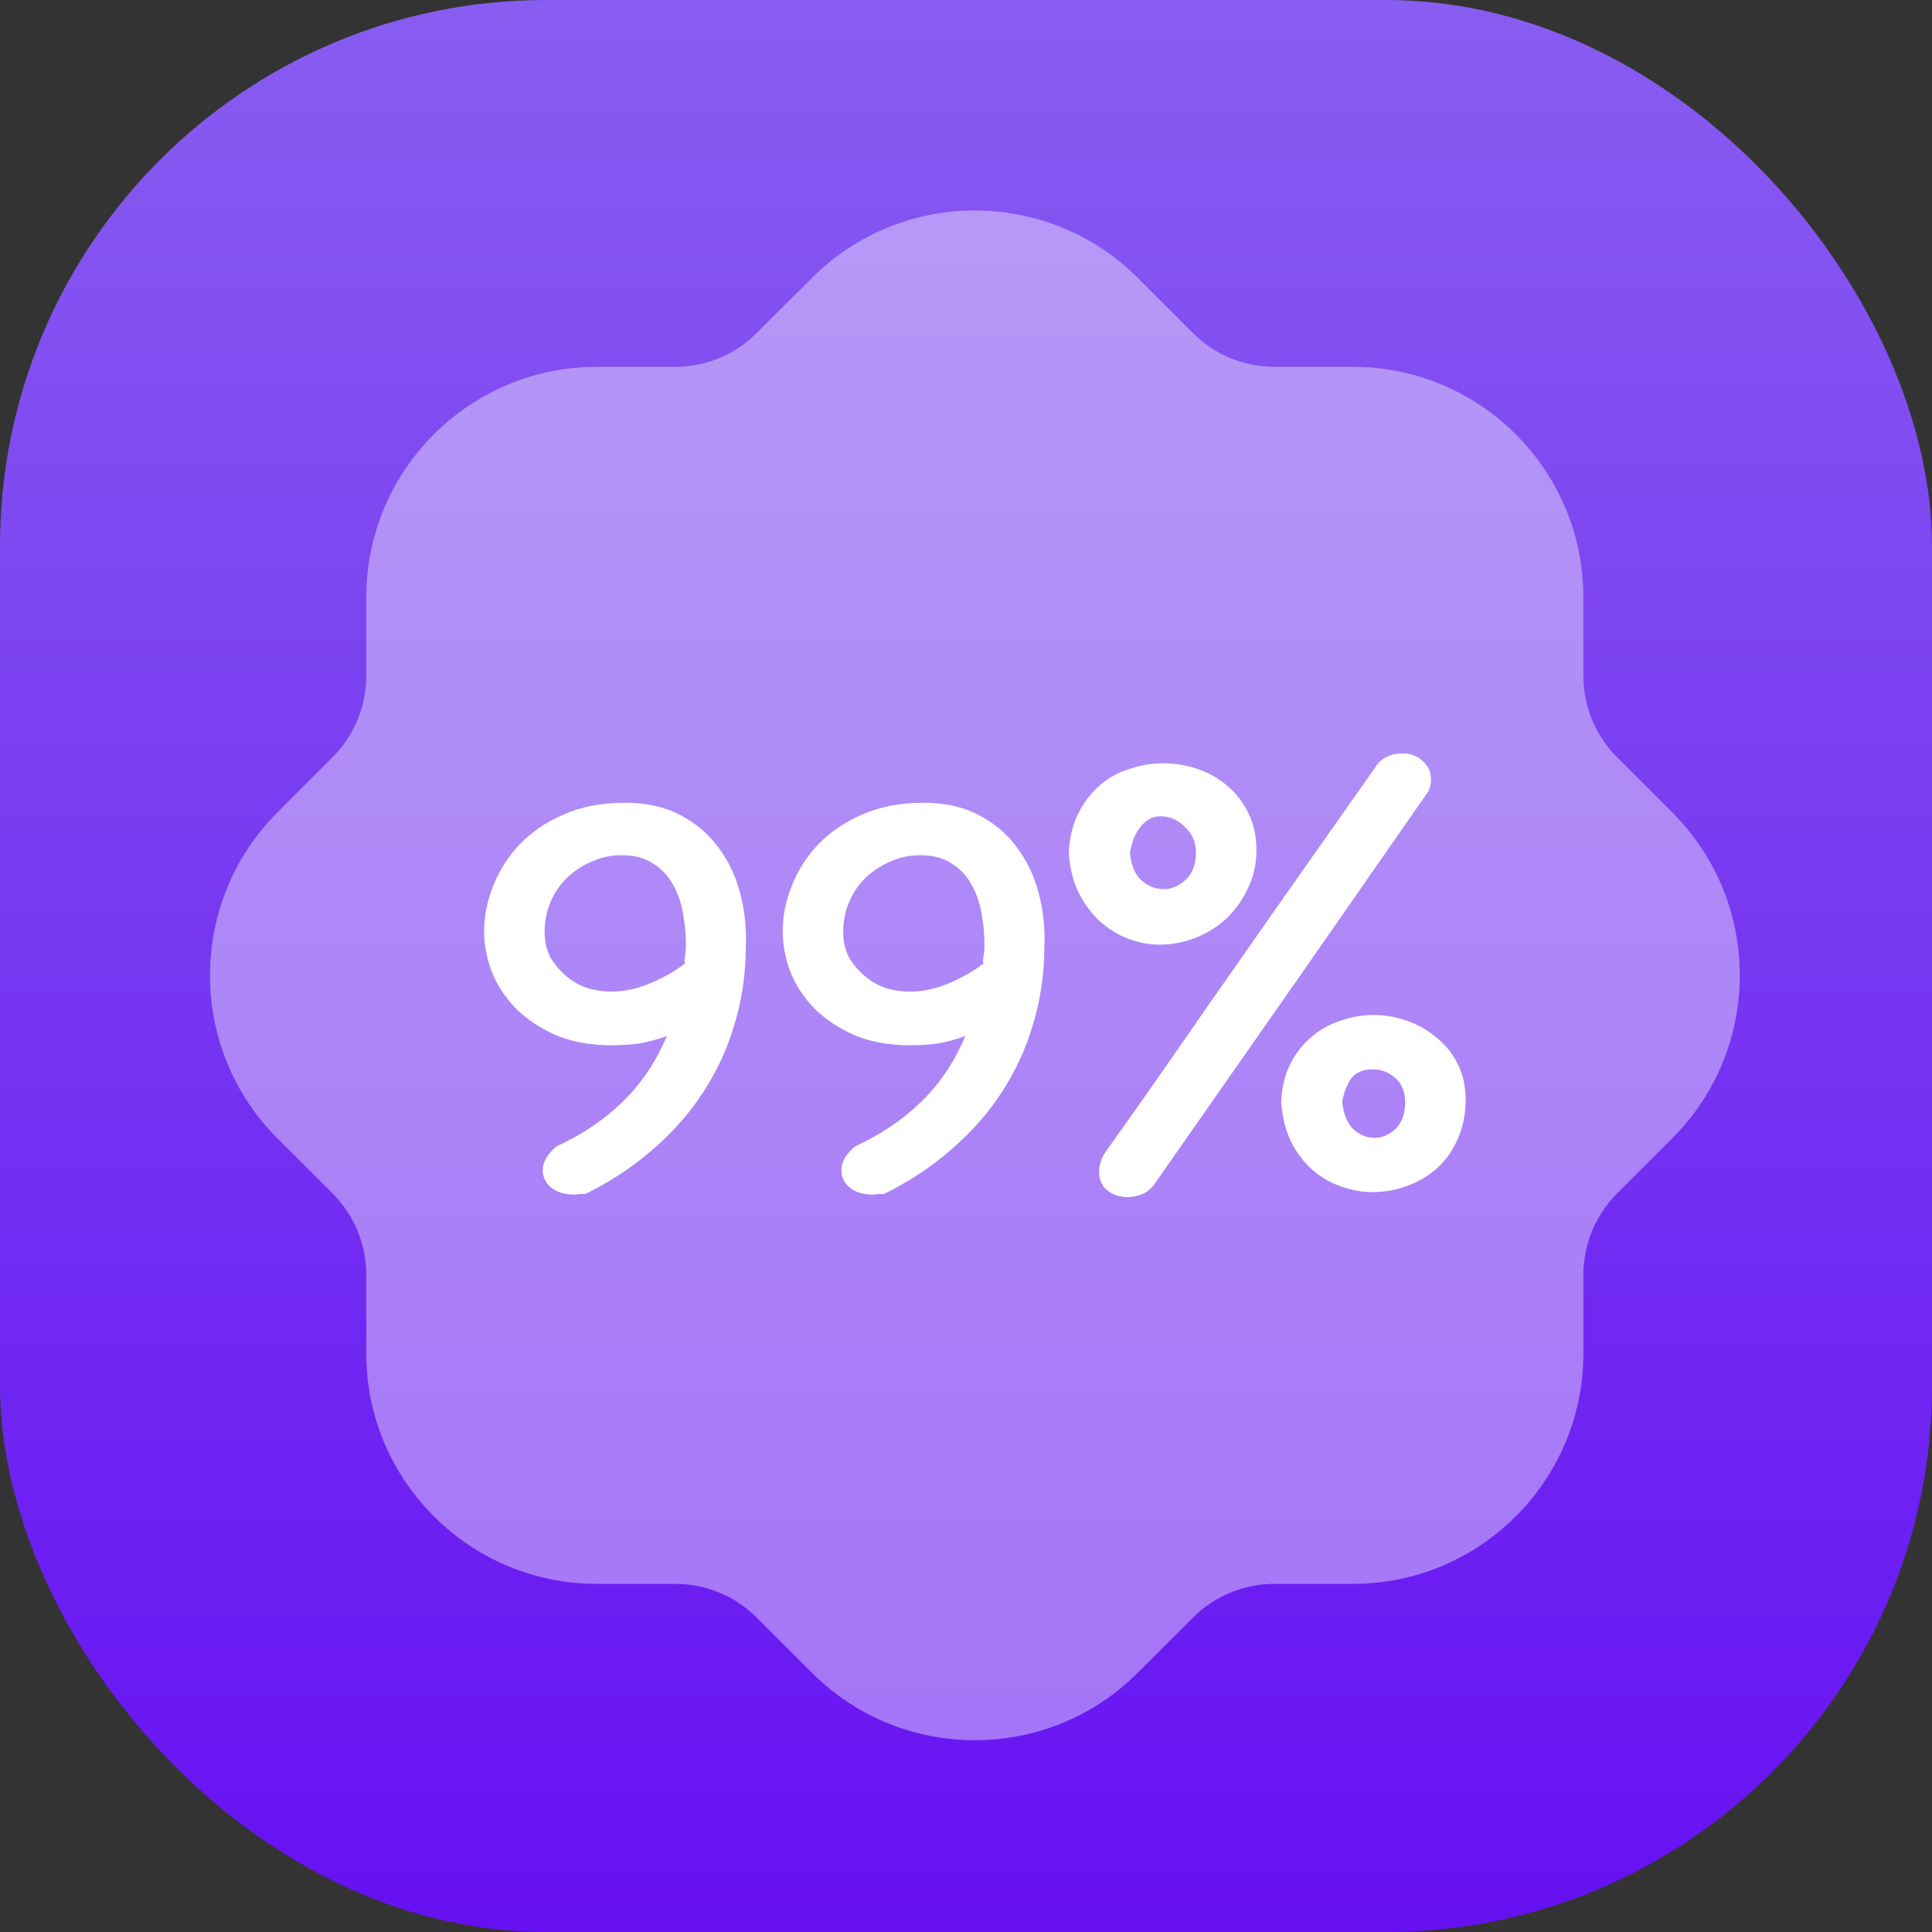
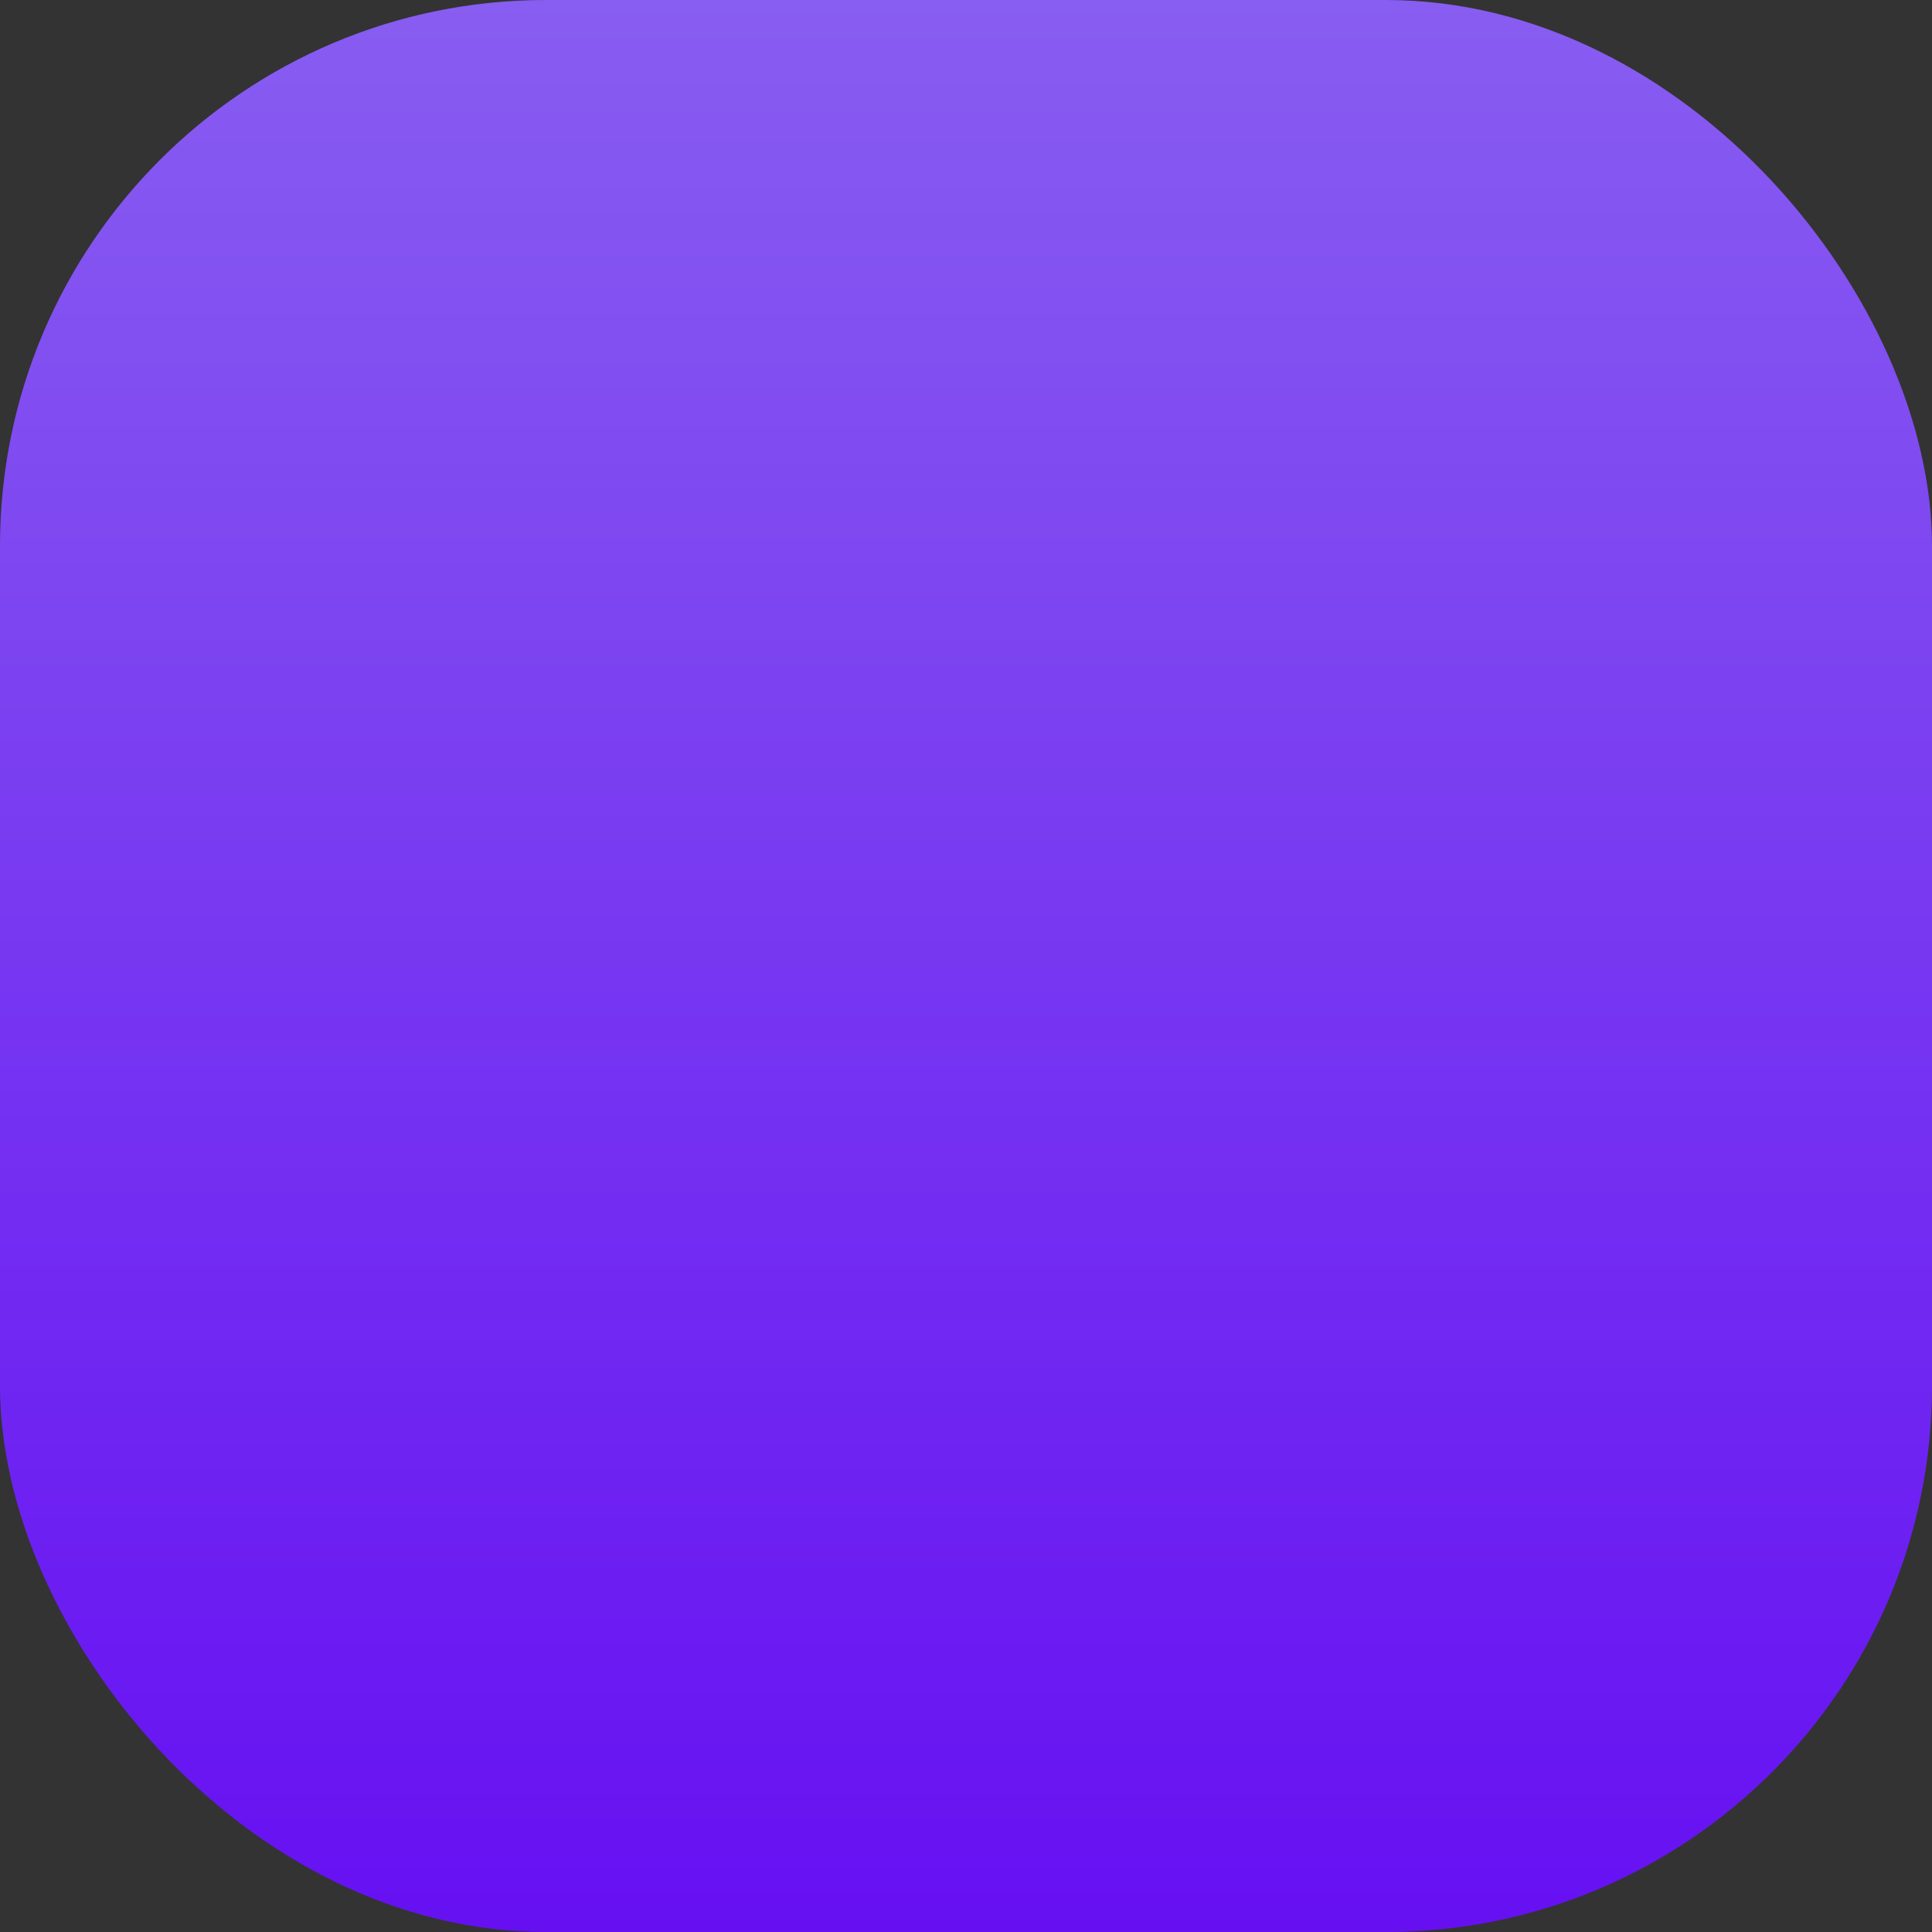
<svg xmlns="http://www.w3.org/2000/svg" width="46" height="46" viewBox="0 0 46 46" fill="none">
  <rect x="0" y="0" width="46" height="46" fill="#333333" stroke="none" />
  <rect width="46" height="46" rx="13" fill="url(#paint0_linear_9122_4926)" />
  <g clip-path="url(#clip0_9122_4926)">
    <path opacity="0.4" d="M23.211 41.434C21.811 41.434 20.412 40.902 19.343 39.84L18.013 38.511C17.498 37.997 16.808 37.713 16.075 37.711H14.205C11.182 37.711 8.721 35.251 8.721 32.228V30.355C8.719 29.625 8.435 28.935 7.92 28.416L6.612 27.11C4.47 24.981 4.461 21.5 6.592 19.357L7.922 18.026C8.435 17.51 8.719 16.82 8.721 16.088V14.219C8.721 11.194 11.182 8.734 14.205 8.734H16.077C16.808 8.734 17.496 8.45 18.015 7.93L19.325 6.625C21.453 4.483 24.932 4.472 27.078 6.605L28.407 7.934C28.924 8.45 29.613 8.734 30.343 8.734H32.215C35.238 8.734 37.699 11.194 37.699 14.219V16.09C37.701 16.82 37.985 17.51 38.5 18.029L39.808 19.337C40.844 20.368 41.418 21.741 41.423 23.207C41.427 24.664 40.866 26.035 39.844 27.072C39.826 27.09 39.81 27.11 39.791 27.126L38.498 28.419C37.985 28.935 37.701 29.625 37.699 30.357V32.228C37.699 35.251 35.238 37.711 32.215 37.711H30.343C29.613 37.713 28.922 37.997 28.405 38.513L27.096 39.82C26.029 40.895 24.619 41.434 23.211 41.434Z" fill="white" />
    <path d="M13.937 28.429C13.878 28.429 13.829 28.429 13.79 28.429C13.761 28.438 13.722 28.443 13.672 28.443C13.437 28.443 13.251 28.385 13.114 28.267C12.987 28.159 12.923 28.022 12.923 27.856C12.923 27.669 13.031 27.483 13.246 27.297C13.864 27.013 14.393 26.656 14.833 26.225C15.274 25.794 15.622 25.275 15.877 24.667C15.661 24.746 15.445 24.804 15.23 24.844C15.014 24.873 14.794 24.888 14.569 24.888C14.05 24.888 13.599 24.804 13.217 24.638C12.845 24.471 12.531 24.261 12.277 24.006C12.022 23.742 11.831 23.448 11.704 23.125C11.586 22.801 11.527 22.483 11.527 22.169C11.527 21.807 11.601 21.445 11.748 21.082C11.895 20.71 12.105 20.382 12.38 20.098C12.664 19.804 13.011 19.569 13.423 19.392C13.844 19.206 14.329 19.113 14.877 19.113C15.387 19.113 15.828 19.211 16.2 19.407C16.572 19.603 16.876 19.863 17.111 20.186C17.346 20.499 17.517 20.862 17.625 21.273C17.733 21.685 17.777 22.106 17.757 22.537C17.757 23.174 17.669 23.786 17.493 24.373C17.326 24.951 17.076 25.495 16.743 26.004C16.42 26.504 16.018 26.959 15.539 27.371C15.068 27.782 14.534 28.135 13.937 28.429ZM14.554 23.609C14.858 23.609 15.161 23.546 15.465 23.418C15.778 23.291 16.063 23.129 16.317 22.933C16.298 22.933 16.293 22.889 16.303 22.801C16.322 22.703 16.332 22.61 16.332 22.522C16.332 22.248 16.308 21.983 16.259 21.729C16.209 21.464 16.126 21.234 16.009 21.038C15.891 20.832 15.734 20.671 15.539 20.553C15.343 20.426 15.098 20.362 14.804 20.362C14.559 20.362 14.324 20.411 14.099 20.509C13.883 20.597 13.687 20.725 13.511 20.891C13.344 21.048 13.212 21.239 13.114 21.464C13.016 21.689 12.967 21.93 12.967 22.184C12.967 22.409 13.011 22.61 13.1 22.787C13.197 22.953 13.32 23.1 13.467 23.227C13.614 23.355 13.78 23.453 13.966 23.521C14.162 23.58 14.358 23.609 14.554 23.609Z" fill="white" />
    <path d="M21.045 28.429C20.987 28.429 20.938 28.429 20.898 28.429C20.869 28.438 20.83 28.443 20.781 28.443C20.546 28.443 20.36 28.385 20.223 28.267C20.095 28.159 20.032 28.022 20.032 27.856C20.032 27.669 20.139 27.483 20.355 27.297C20.972 27.013 21.501 26.656 21.942 26.225C22.382 25.794 22.73 25.275 22.985 24.667C22.769 24.746 22.554 24.804 22.338 24.844C22.123 24.873 21.902 24.888 21.677 24.888C21.158 24.888 20.707 24.804 20.325 24.638C19.953 24.471 19.64 24.261 19.385 24.006C19.13 23.742 18.939 23.448 18.812 23.125C18.695 22.801 18.636 22.483 18.636 22.169C18.636 21.807 18.709 21.445 18.856 21.082C19.003 20.71 19.214 20.382 19.488 20.098C19.772 19.804 20.12 19.569 20.531 19.392C20.952 19.206 21.437 19.113 21.986 19.113C22.495 19.113 22.936 19.211 23.308 19.407C23.68 19.603 23.984 19.863 24.219 20.186C24.454 20.499 24.625 20.862 24.733 21.273C24.841 21.685 24.885 22.106 24.866 22.537C24.866 23.174 24.777 23.786 24.601 24.373C24.434 24.951 24.185 25.495 23.852 26.004C23.528 26.504 23.127 26.959 22.647 27.371C22.177 27.782 21.643 28.135 21.045 28.429ZM21.662 23.609C21.966 23.609 22.27 23.546 22.573 23.418C22.887 23.291 23.171 23.129 23.426 22.933C23.406 22.933 23.401 22.889 23.411 22.801C23.43 22.703 23.44 22.61 23.44 22.522C23.44 22.248 23.416 21.983 23.367 21.729C23.318 21.464 23.235 21.234 23.117 21.038C23 20.832 22.843 20.671 22.647 20.553C22.451 20.426 22.206 20.362 21.912 20.362C21.667 20.362 21.432 20.411 21.207 20.509C20.991 20.597 20.796 20.725 20.619 20.891C20.453 21.048 20.32 21.239 20.223 21.464C20.125 21.689 20.076 21.93 20.076 22.184C20.076 22.409 20.12 22.61 20.208 22.787C20.306 22.953 20.428 23.1 20.575 23.227C20.722 23.355 20.889 23.453 21.075 23.521C21.271 23.58 21.466 23.609 21.662 23.609Z" fill="white" />
    <path d="M32.839 18.143C32.986 18.006 33.172 17.938 33.397 17.938C33.583 17.938 33.74 17.996 33.867 18.114C34.004 18.231 34.073 18.378 34.073 18.555C34.073 18.604 34.068 18.652 34.058 18.701C34.048 18.741 34.034 18.785 34.014 18.834L30.855 23.374L27.476 28.208C27.388 28.325 27.285 28.404 27.167 28.443C27.05 28.482 26.942 28.502 26.844 28.502C26.658 28.502 26.496 28.448 26.359 28.34C26.232 28.232 26.168 28.085 26.168 27.899C26.168 27.831 26.178 27.762 26.198 27.694C26.217 27.615 26.252 27.537 26.3 27.459C26.888 26.636 27.447 25.842 27.975 25.078C28.504 24.314 29.033 23.555 29.562 22.801C30.081 22.056 30.61 21.302 31.149 20.538C31.688 19.774 32.246 18.981 32.824 18.158L32.839 18.143ZM25.448 20.288C25.468 19.926 25.546 19.613 25.683 19.348C25.82 19.084 25.992 18.863 26.198 18.687C26.403 18.511 26.638 18.383 26.903 18.305C27.167 18.217 27.432 18.173 27.696 18.173C27.971 18.173 28.24 18.217 28.504 18.305C28.769 18.393 29.004 18.525 29.21 18.701C29.425 18.878 29.597 19.098 29.724 19.363C29.851 19.617 29.915 19.911 29.915 20.244C29.915 20.577 29.846 20.881 29.709 21.155C29.582 21.43 29.41 21.669 29.195 21.875C28.98 22.071 28.735 22.223 28.46 22.331C28.186 22.438 27.902 22.492 27.608 22.492C27.353 22.492 27.099 22.443 26.844 22.345C26.599 22.247 26.374 22.105 26.168 21.919C25.972 21.733 25.806 21.503 25.669 21.229C25.541 20.954 25.468 20.641 25.448 20.288ZM30.503 26.239C30.522 25.886 30.596 25.583 30.723 25.328C30.86 25.064 31.032 24.848 31.237 24.681C31.443 24.505 31.673 24.378 31.928 24.299C32.182 24.211 32.442 24.167 32.707 24.167C32.971 24.167 33.231 24.211 33.485 24.299C33.75 24.388 33.985 24.52 34.191 24.696C34.406 24.863 34.578 25.073 34.705 25.328C34.832 25.573 34.896 25.862 34.896 26.195C34.896 26.538 34.832 26.846 34.705 27.121C34.587 27.395 34.426 27.625 34.22 27.811C34.014 27.997 33.774 28.139 33.5 28.237C33.236 28.335 32.961 28.384 32.677 28.384C32.432 28.384 32.187 28.34 31.942 28.252C31.698 28.174 31.472 28.046 31.267 27.87C31.061 27.694 30.89 27.473 30.752 27.209C30.615 26.934 30.532 26.611 30.503 26.239ZM27.637 19.436C27.52 19.436 27.417 19.465 27.329 19.524C27.251 19.573 27.182 19.642 27.123 19.73C27.064 19.808 27.015 19.901 26.976 20.009C26.947 20.107 26.922 20.205 26.903 20.303C26.932 20.607 27.025 20.827 27.182 20.964C27.339 21.101 27.515 21.17 27.711 21.17C27.897 21.17 28.069 21.096 28.225 20.95C28.392 20.803 28.475 20.582 28.475 20.288C28.475 20.053 28.387 19.852 28.21 19.686C28.044 19.519 27.853 19.436 27.637 19.436ZM32.692 25.46C32.437 25.46 32.256 25.544 32.148 25.71C32.05 25.877 31.987 26.053 31.957 26.239C31.987 26.523 32.075 26.739 32.222 26.886C32.369 27.023 32.54 27.091 32.736 27.091C32.903 27.091 33.064 27.023 33.221 26.886C33.377 26.739 33.456 26.523 33.456 26.239C33.456 25.994 33.377 25.803 33.221 25.666C33.064 25.529 32.888 25.46 32.692 25.46Z" fill="white" />
  </g>
  <defs>
    <linearGradient id="paint0_linear_9122_4926" x1="23" y1="0" x2="23" y2="46" gradientUnits="userSpaceOnUse">
      <stop stop-color="#885DF1" />
      <stop offset="1" stop-color="#6610F2" />
    </linearGradient>
    <clipPath id="clip0_9122_4926">
-       <rect width="37" height="37" fill="white" transform="translate(5 5)" />
-     </clipPath>
+       </clipPath>
  </defs>
</svg>